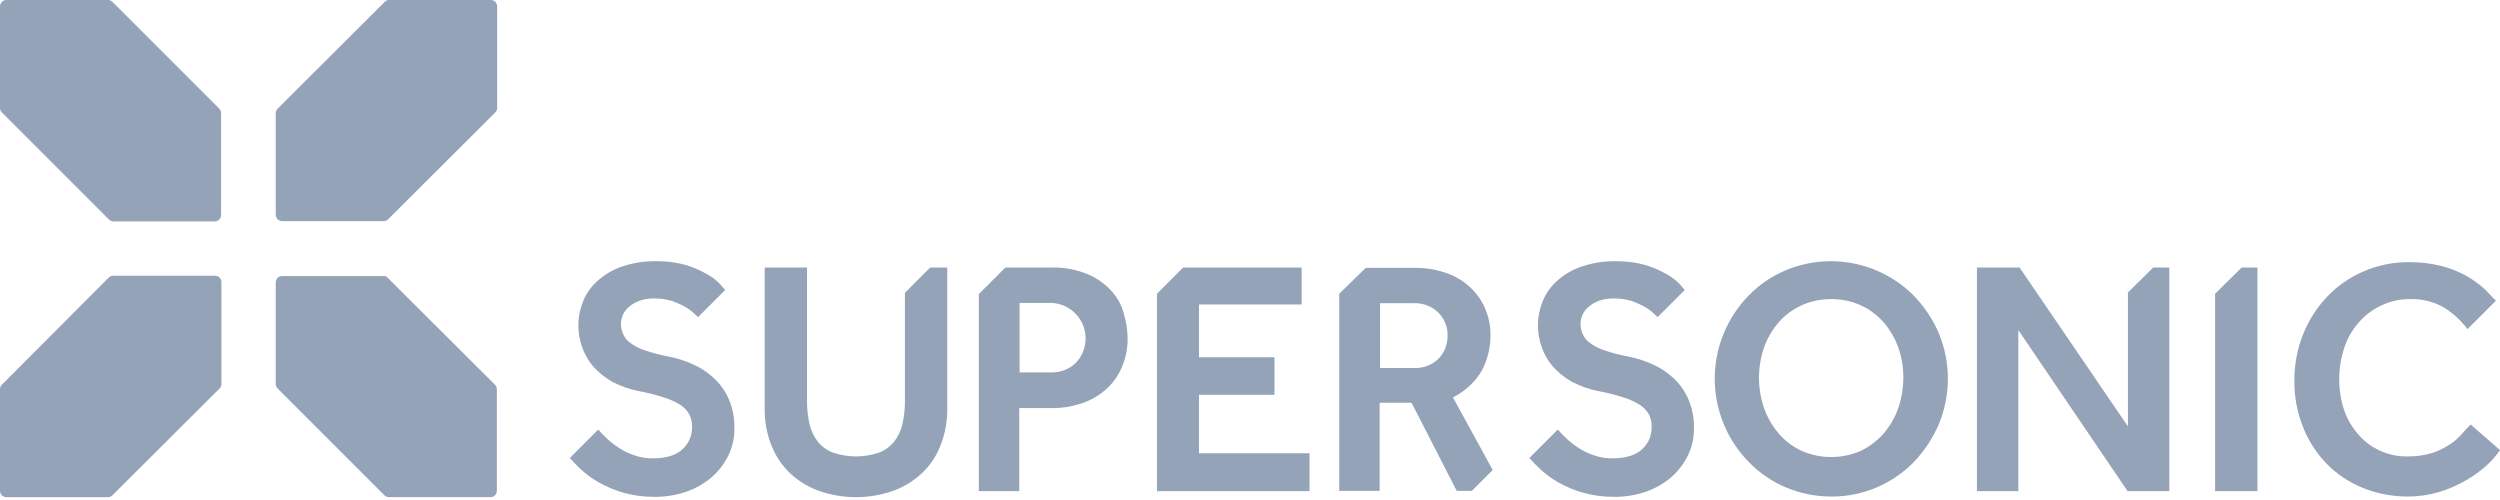
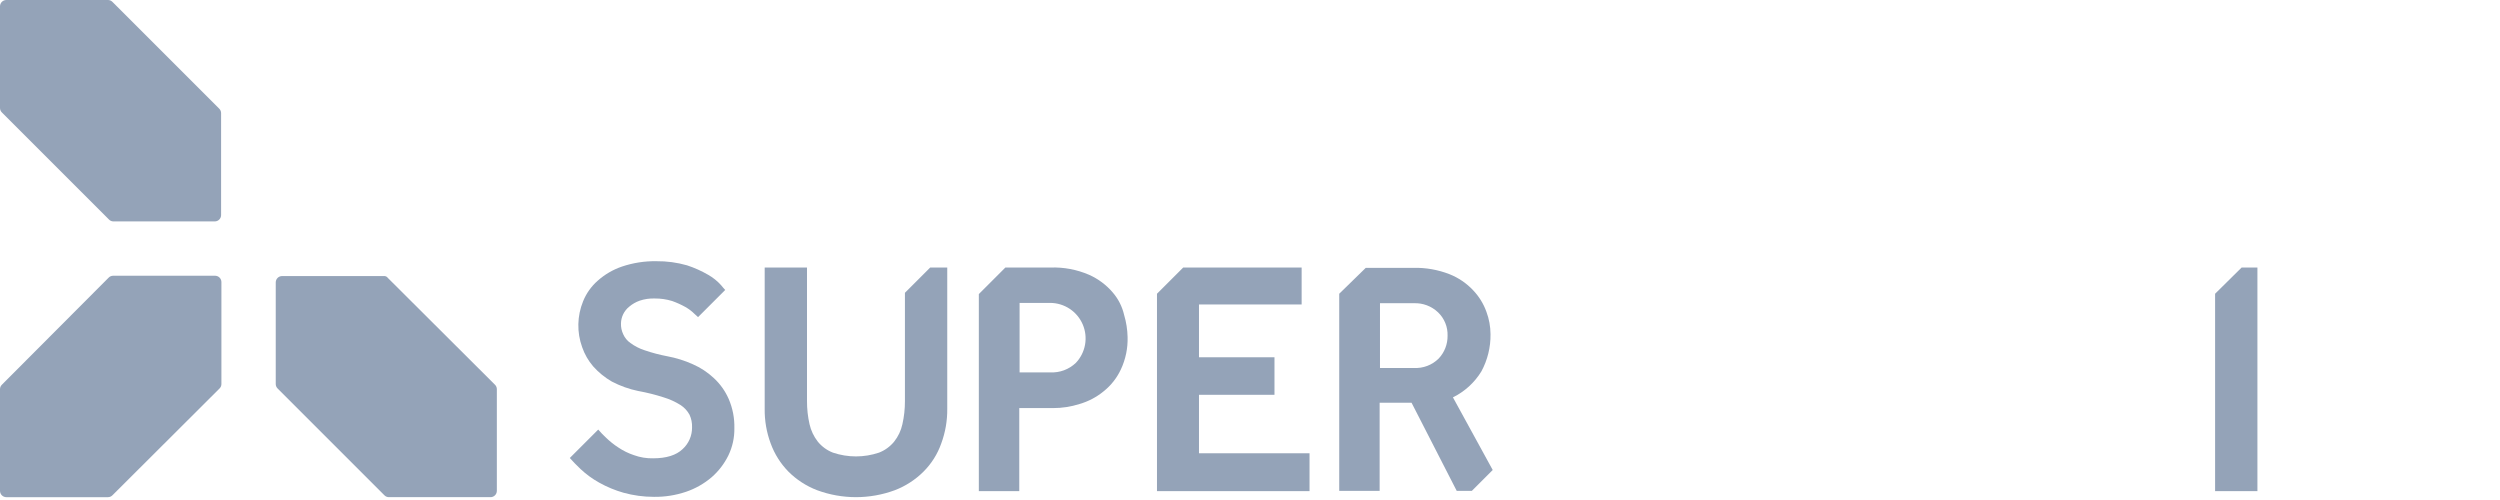
<svg xmlns="http://www.w3.org/2000/svg" width="730" height="146" viewBox="0 0 730 146" fill="none">
  <g clip-path="url(#clip0_1_2)">
    <path d="M206.783 80.24C204.825 79.105 202.754 78.177 200.603 77.473C197.695 76.644 194.681 76.239 191.657 76.273C188.241 76.217 184.841 76.748 181.604 77.841C178.983 78.734 176.568 80.145 174.504 81.991C172.641 83.63 171.187 85.683 170.261 87.986C168.516 92.256 168.417 97.022 169.983 101.361C170.692 103.424 171.788 105.334 173.211 106.987C174.776 108.745 176.613 110.24 178.653 111.414C181.093 112.695 183.701 113.626 186.4 114.181C188.898 114.631 191.362 115.247 193.778 116.026C195.498 116.544 197.142 117.288 198.666 118.239C199.785 118.951 200.705 119.934 201.341 121.098C201.876 122.252 202.129 123.516 202.079 124.787C202.094 125.983 201.855 127.169 201.378 128.266C200.902 129.363 200.197 130.346 199.312 131.151C197.467 132.903 194.612 133.826 190.735 133.826C188.819 133.873 186.91 133.561 185.109 132.904C183.51 132.373 181.99 131.629 180.59 130.691C179.299 129.859 178.093 128.901 176.99 127.832C176.174 127.079 175.404 126.277 174.684 125.432L166.384 133.732C167.306 134.747 168.321 135.853 169.52 136.96C171.165 138.499 172.993 139.831 174.962 140.926C177.205 142.185 179.588 143.175 182.062 143.877C184.946 144.675 187.924 145.078 190.916 145.077C194.113 145.127 197.295 144.627 200.323 143.601C203.059 142.672 205.594 141.232 207.794 139.358C209.831 137.583 211.493 135.42 212.682 132.994C213.878 130.523 214.478 127.807 214.434 125.062C214.509 122.116 213.942 119.19 212.774 116.485C211.764 114.179 210.288 112.107 208.439 110.398C206.626 108.703 204.536 107.33 202.26 106.34C199.9 105.283 197.424 104.508 194.882 104.034C192.629 103.609 190.41 103.024 188.241 102.282C186.752 101.804 185.35 101.088 184.091 100.161C183.159 99.513 182.425 98.619 181.97 97.579C181.509 96.6 181.287 95.525 181.324 94.443C181.342 93.502 181.567 92.577 181.981 91.733C182.396 90.888 182.991 90.145 183.724 89.555C184.624 88.792 185.656 88.198 186.768 87.803C188.193 87.322 189.692 87.104 191.195 87.157C192.914 87.142 194.625 87.391 196.268 87.895C197.606 88.37 198.902 88.956 200.142 89.647C201.12 90.202 202.019 90.884 202.817 91.676C203.186 92.045 203.555 92.322 203.832 92.598L211.764 84.666C211.395 84.297 211.026 83.836 210.564 83.283C209.477 82.071 208.2 81.043 206.783 80.24Z" fill="#94A3B8" />
    <path d="M324.925 85.405C323.036 83.187 320.672 81.421 318.008 80.24C314.461 78.707 310.618 77.982 306.756 78.119H293.567L285.82 85.866V143.419H297.625V119.161H307.494C310.123 119.169 312.737 118.764 315.241 117.961C317.804 117.219 320.189 115.964 322.251 114.272C324.42 112.545 326.156 110.336 327.32 107.819C328.688 104.877 329.352 101.656 329.257 98.412C329.208 96.224 328.866 94.053 328.242 91.956C327.686 89.535 326.548 87.286 324.925 85.405ZM314.134 105.972C313.141 106.916 311.967 107.648 310.683 108.123C309.399 108.599 308.031 108.808 306.663 108.739H297.72V88.449H306.666C308.692 88.457 310.671 89.059 312.359 90.179C314.047 91.3 315.37 92.89 316.165 94.754C316.96 96.618 317.191 98.673 316.831 100.667C316.47 102.661 315.534 104.505 314.137 105.973L314.134 105.972Z" fill="#94A3B8" />
    <path d="M350.105 132.35V115.288H372.148V104.312H350.105V88.912H380.079V78.119H345.493L337.838 85.774V143.419H382.385V132.35H350.105Z" fill="#94A3B8" />
    <path d="M424.255 116.025C427.683 114.343 430.562 111.72 432.555 108.462C434.366 105.124 435.287 101.376 435.23 97.579C435.219 95.343 434.813 93.126 434.03 91.031C433.19 88.693 431.87 86.557 430.156 84.759C428.225 82.701 425.863 81.096 423.239 80.059C419.892 78.754 416.32 78.126 412.729 78.211H398.802L391.055 85.774V143.325H402.855V117.593H412.17L425.359 143.325H429.786L435.873 137.238L424.255 116.025ZM420.105 104.681C419.154 105.63 418.014 106.367 416.758 106.844C415.502 107.321 414.16 107.527 412.819 107.448H402.955V88.541H412.824C414.127 88.485 415.427 88.694 416.647 89.153C417.867 89.613 418.982 90.315 419.924 91.216C420.839 92.096 421.558 93.158 422.034 94.334C422.511 95.51 422.735 96.773 422.691 98.041C422.724 100.506 421.797 102.887 420.107 104.681H420.105Z" fill="#94A3B8" />
-     <path d="M558.816 86.327C554.018 81.509 547.892 78.233 541.221 76.918C534.549 75.604 527.638 76.311 521.371 78.949C517.312 80.654 513.642 83.164 510.58 86.327C507.521 89.471 505.08 93.163 503.386 97.21C500.755 103.517 500.042 110.46 501.338 117.17C502.634 123.88 505.881 130.059 510.672 134.932C513.733 138.095 517.404 140.605 521.463 142.31C525.664 144.088 530.182 144.998 534.744 144.985C539.308 145.017 543.829 144.106 548.025 142.31C552.071 140.582 555.738 138.075 558.816 134.932C561.876 131.734 564.343 128.018 566.103 123.957C567.869 119.719 568.778 115.174 568.778 110.583C568.778 105.993 567.869 101.448 566.103 97.21C564.342 93.177 561.874 89.492 558.816 86.327ZM554.297 119.161C553.346 121.859 551.908 124.36 550.054 126.539C548.198 128.653 545.941 130.378 543.413 131.612C540.668 132.828 537.699 133.457 534.697 133.457C531.695 133.457 528.726 132.828 525.981 131.612C523.434 130.409 521.171 128.68 519.341 126.539C517.488 124.36 516.05 121.859 515.099 119.161C513.131 113.422 513.131 107.192 515.099 101.453C516.051 98.783 517.489 96.313 519.341 94.167C521.175 92.054 523.439 90.356 525.981 89.187C528.732 87.94 531.723 87.31 534.743 87.342C537.733 87.31 540.694 87.94 543.412 89.187C545.955 90.356 548.219 92.054 550.053 94.167C551.905 96.313 553.344 98.783 554.296 101.453C555.307 104.294 555.807 107.292 555.771 110.307C555.763 113.318 555.267 116.308 554.302 119.161H554.297Z" fill="#94A3B8" />
    <path d="M646.808 85.774V143.419H659.167V78.119H654.555L646.808 85.774Z" fill="#94A3B8" />
-     <path d="M486.977 80.24C485.019 79.105 482.948 78.177 480.798 77.473C477.89 76.644 474.876 76.239 471.852 76.273C468.436 76.217 465.036 76.748 461.799 77.841C459.178 78.734 456.763 80.145 454.699 81.991C452.835 83.63 451.382 85.683 450.456 87.986C448.712 92.256 448.614 97.021 450.18 101.359C450.889 103.422 451.984 105.332 453.408 106.985C454.972 108.743 456.81 110.238 458.849 111.412C461.289 112.693 463.897 113.624 466.597 114.179C469.095 114.629 471.559 115.245 473.975 116.024C475.695 116.542 477.339 117.286 478.863 118.237C479.982 118.949 480.902 119.932 481.538 121.096C482.073 122.25 482.326 123.514 482.275 124.785C482.29 125.981 482.051 127.167 481.574 128.264C481.098 129.361 480.393 130.344 479.508 131.149C477.663 132.901 474.808 133.824 470.931 133.824C469.015 133.871 467.106 133.559 465.305 132.902C463.706 132.371 462.186 131.627 460.786 130.689C459.495 129.857 458.289 128.899 457.186 127.83C456.37 127.077 455.6 126.275 454.88 125.43L446.58 133.73C447.502 134.745 448.517 135.851 449.716 136.958C451.361 138.497 453.188 139.829 455.157 140.924C457.4 142.183 459.783 143.173 462.257 143.875C465.141 144.673 468.119 145.076 471.111 145.075C474.308 145.125 477.49 144.625 480.518 143.599C483.254 142.67 485.789 141.23 487.989 139.356C490.026 137.581 491.688 135.418 492.877 132.992C494.073 130.521 494.673 127.805 494.629 125.06C494.704 122.114 494.137 119.188 492.969 116.483C491.959 114.177 490.483 112.105 488.634 110.396C486.821 108.701 484.731 107.328 482.455 106.338C480.095 105.281 477.619 104.507 475.077 104.032C472.825 103.607 470.606 103.022 468.437 102.28C466.948 101.802 465.546 101.086 464.287 100.159C463.355 99.511 462.621 98.617 462.166 97.577C461.705 96.598 461.483 95.523 461.52 94.441C461.538 93.5 461.762 92.575 462.177 91.73C462.592 90.886 463.187 90.142 463.92 89.553C464.82 88.79 465.851 88.196 466.963 87.801C468.388 87.32 469.887 87.102 471.39 87.155C473.109 87.14 474.82 87.389 476.463 87.893C477.801 88.368 479.097 88.954 480.337 89.645C481.315 90.2 482.214 90.882 483.012 91.674C483.381 92.043 483.75 92.32 484.026 92.596L491.958 84.664C491.589 84.295 491.22 83.834 490.758 83.281C489.67 82.069 488.394 81.042 486.977 80.24Z" fill="#94A3B8" />
-     <path d="M725.573 84.483C723.825 82.853 721.871 81.457 719.762 80.333C717.464 79.096 715.014 78.166 712.475 77.566C709.575 76.879 706.603 76.538 703.622 76.551C698.927 76.496 694.275 77.439 689.972 79.318C685.97 81.069 682.362 83.61 679.366 86.789C676.39 89.979 674.043 93.703 672.449 97.764C670.774 102.022 669.929 106.561 669.959 111.137C669.903 115.745 670.749 120.319 672.449 124.603C673.992 128.587 676.312 132.224 679.274 135.303C682.246 138.375 685.828 140.794 689.788 142.403C694.033 144.134 698.578 145.011 703.162 144.985C706.19 144.983 709.203 144.548 712.108 143.694C714.811 142.892 717.411 141.777 719.856 140.374C722.032 139.147 724.072 137.694 725.943 136.039C727.477 134.671 728.84 133.122 730.002 131.427L721.424 123.956C720.686 124.694 719.764 125.708 718.841 126.723C717.825 127.899 716.647 128.924 715.341 129.767C713.766 130.815 712.061 131.652 710.268 132.257C707.937 132.962 705.511 133.305 703.075 133.272C700.312 133.334 697.569 132.778 695.048 131.646C692.527 130.513 690.291 128.831 688.502 126.724C686.71 124.637 685.332 122.227 684.444 119.624C683.508 116.767 683.041 113.777 683.061 110.77C683.048 107.734 683.515 104.715 684.444 101.824C685.304 99.077 686.716 96.534 688.594 94.353C690.396 92.22 692.627 90.492 695.142 89.28C697.809 87.969 700.748 87.305 703.72 87.343C707.392 87.208 711.021 88.172 714.142 90.11C716.586 91.736 718.737 93.763 720.506 96.105L728.806 87.805C727.694 86.696 726.68 85.59 725.573 84.483Z" fill="#94A3B8" />
-     <path d="M628.731 78.119L621.353 85.405V124.511L589.718 78.119H577.267V143.419H589.349V96.381L621.261 143.419H633.435V78.119H628.731Z" fill="#94A3B8" />
    <path d="M271.618 78.119L264.24 85.497V117.132C264.248 119.397 264.001 121.656 263.502 123.865C263.102 125.718 262.281 127.454 261.102 128.938C259.934 130.382 258.407 131.495 256.675 132.166C252.308 133.642 247.576 133.642 243.209 132.166C241.477 131.495 239.95 130.382 238.782 128.938C237.62 127.443 236.801 125.711 236.382 123.865C235.883 121.656 235.636 119.397 235.644 117.132V78.119H223.289V119.346C223.239 122.807 223.833 126.247 225.041 129.491C226.16 132.563 227.92 135.361 230.206 137.699C232.591 140.082 235.45 141.936 238.599 143.141C245.92 145.846 253.966 145.846 261.287 143.141C264.436 141.936 267.295 140.082 269.68 137.699C271.996 135.386 273.762 132.58 274.845 129.491C276.045 126.245 276.639 122.806 276.597 119.346V78.119H271.618Z" fill="#94A3B8" />
    <path d="M0 113.628V143.328C0.001 143.817 0.196 144.285 0.542 144.631C0.888 144.977 1.356 145.172 1.845 145.173H31.545C31.786 145.171 32.024 145.121 32.246 145.026C32.468 144.931 32.668 144.793 32.836 144.62L64.1 113.443C64.273 113.275 64.411 113.075 64.506 112.853C64.601 112.631 64.651 112.393 64.653 112.152V82.362C64.652 81.873 64.457 81.405 64.112 81.059C63.766 80.713 63.298 80.519 62.809 80.517H33.018C32.777 80.519 32.539 80.569 32.317 80.664C32.095 80.759 31.895 80.897 31.727 81.07L0.553 112.336C0.38 112.504 0.242 112.705 0.147 112.927C0.052 113.148 0.002 113.387 0 113.628Z" fill="#94A3B8" />
    <path d="M112.06 80.609H82.36C81.871 80.611 81.403 80.806 81.058 81.151C80.713 81.497 80.518 81.965 80.517 82.454V112.154C80.519 112.395 80.569 112.633 80.664 112.855C80.759 113.077 80.897 113.277 81.07 113.445L112.244 144.619C112.412 144.792 112.612 144.93 112.834 145.025C113.056 145.12 113.294 145.17 113.535 145.172H143.235C143.724 145.171 144.192 144.976 144.538 144.63C144.884 144.284 145.079 143.816 145.08 143.327V113.627C145.078 113.386 145.028 113.148 144.933 112.926C144.838 112.704 144.7 112.504 144.527 112.336L113.259 81.162C113.129 80.969 112.949 80.815 112.737 80.717C112.526 80.62 112.291 80.582 112.06 80.609Z" fill="#94A3B8" />
    <path d="M0 1.845V31.545C0.002 31.786 0.052 32.024 0.147 32.246C0.242 32.468 0.38 32.668 0.553 32.836L31.819 64.1C31.987 64.273 32.187 64.411 32.409 64.506C32.631 64.601 32.869 64.651 33.11 64.653H62.716C63.205 64.652 63.673 64.457 64.019 64.111C64.365 63.765 64.56 63.297 64.561 62.808V33.018C64.559 32.777 64.509 32.539 64.414 32.317C64.319 32.095 64.181 31.895 64.008 31.727L32.834 0.553C32.666 0.38 32.466 0.242 32.244 0.147C32.022 0.052 31.784 0.002 31.543 0L1.845 0C1.356 0.001 0.888 0.196 0.542 0.542C0.196 0.888 0.001 1.356 0 1.845Z" fill="#94A3B8" />
-     <path d="M112.336 0.553L81.07 31.727C80.897 31.895 80.759 32.095 80.664 32.317C80.569 32.539 80.519 32.777 80.517 33.018V62.718C80.518 63.207 80.713 63.675 81.059 64.021C81.405 64.367 81.873 64.562 82.362 64.563H112.062C112.303 64.561 112.541 64.511 112.763 64.416C112.985 64.321 113.185 64.183 113.353 64.01L144.617 32.834C144.79 32.666 144.928 32.466 145.023 32.244C145.118 32.022 145.168 31.784 145.17 31.543V1.845C145.169 1.356 144.974 0.888 144.629 0.542C144.283 0.197 143.815 0.002 143.326 -4.53764e-06H113.626C113.383 -0.016 113.139 0.026 112.915 0.122C112.691 0.218 112.492 0.366 112.336 0.553Z" fill="#94A3B8" />
  </g>
  <defs>
    <clipPath id="clip0_1_2">
      <rect width="730" height="145.17" fill="white" />
    </clipPath>
  </defs>
</svg>